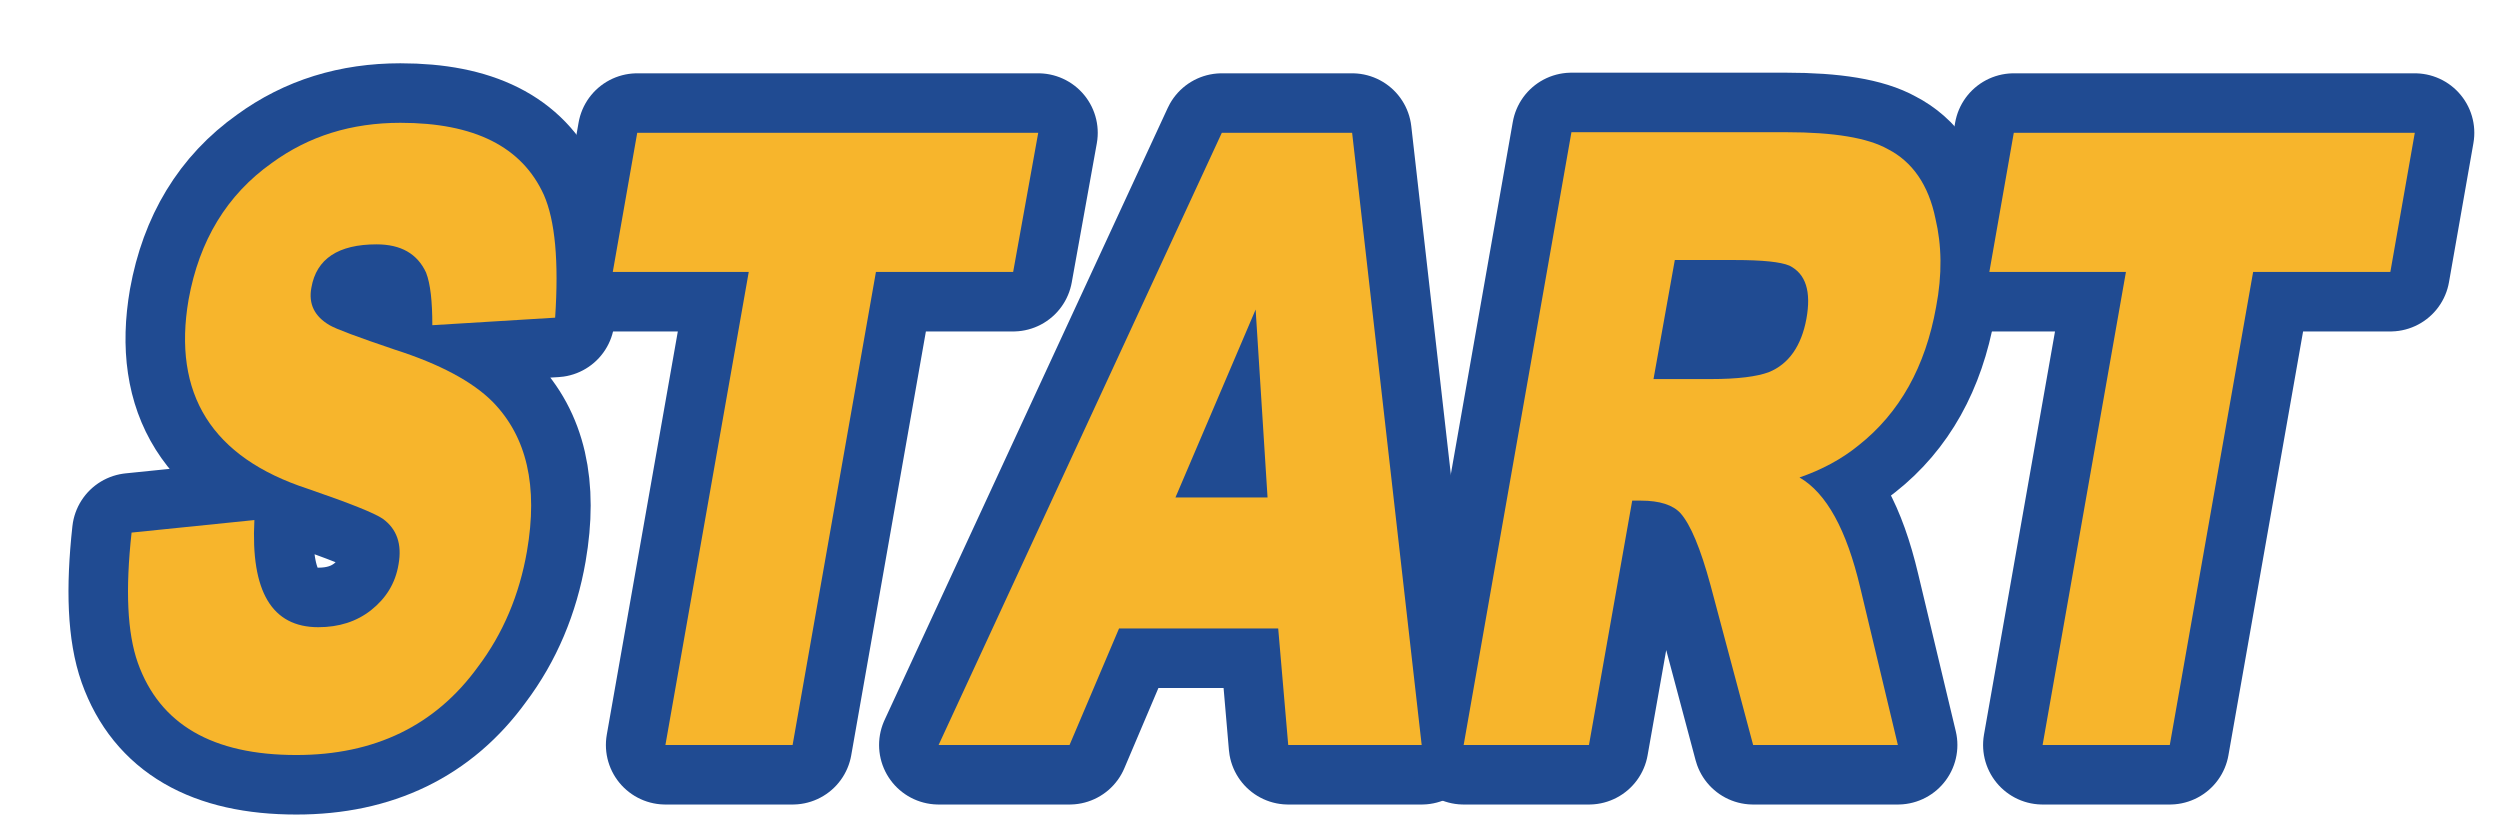
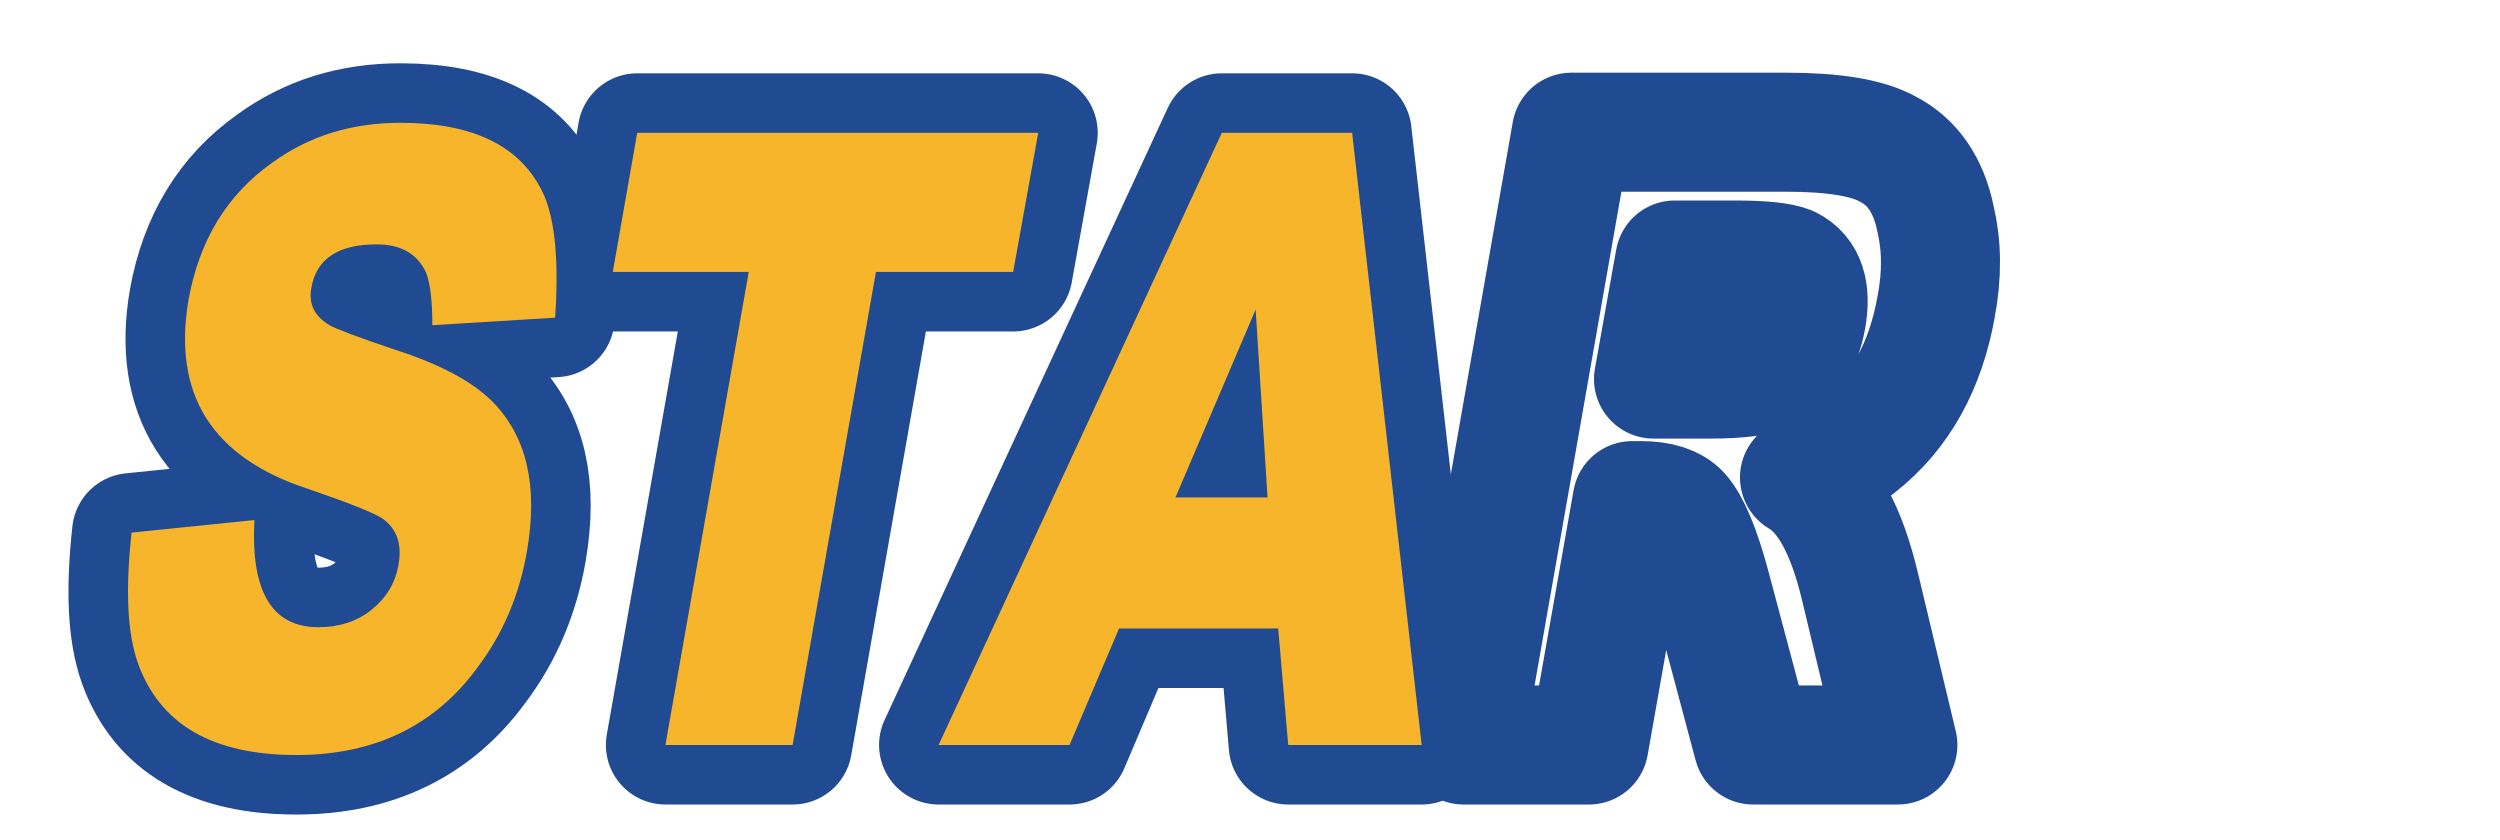
<svg xmlns="http://www.w3.org/2000/svg" version="1.1" id="圖層_1" x="0px" y="0px" viewBox="0 0 399 134" style="enable-background:new 0 0 399 134;" xml:space="preserve">
  <style type="text/css">
	.st0{fill:none;stroke:#204B92;stroke-width:19;stroke-linecap:round;stroke-linejoin:round;stroke-miterlimit:10;}
	.st1{fill:#F7B52C;}
</style>
  <g>
    <g>
      <path class="st0" d="M84.1,88c-1.2,6.9-3.8,13.1-7.8,18.4c-6.8,9.4-16.5,14.1-29,14.1c-13.4,0-21.8-4.9-25.3-14.7    c-1.7-4.8-2-11.7-1-20.8l19.6-2c-0.6,11.4,2.8,17.1,10.2,17.1c3.3,0,6.1-0.9,8.4-2.7c2.4-1.9,3.9-4.3,4.4-7.3    c0.6-3.3-0.3-5.7-2.5-7.3c-1.3-0.9-5.3-2.5-12-4.8C33.8,73,27.5,62.9,30.1,47.8c1.7-9.4,6.1-16.7,13.3-21.8    c5.9-4.3,12.7-6.4,20.5-6.4c11.8,0,19.4,3.8,22.9,11.5c1.8,4.1,2.4,10.6,1.8,19.6l-19.6,1.2c0-3.8-0.3-6.6-1-8.4    C66.6,40.5,64,39,60.1,39c-6.1,0-9.6,2.3-10.4,6.9c-0.5,2.6,0.5,4.6,2.9,6c1,0.6,4.5,1.9,10.4,3.9c7.2,2.3,12.4,5.1,15.6,8.3    C84.1,69.7,85.9,77.6,84.1,88z" />
      <path class="st0" d="M161.7,43.4h-21.9l-13.3,75.5h-20.3l13.3-75.5H97.8l3.9-22.2h64L161.7,43.4z" />
      <path class="st0" d="M226.9,118.9h-21.3l-1.6-18.6h-25.4l-7.9,18.6h-20.9L195,21.2h20.8L226.9,118.9z M202.3,79.4l-1.9-30    l-12.8,30H202.3z" />
      <path class="st0" d="M302.9,118.9h-23.1L273,93.4c-1.6-5.9-3.2-9.7-4.8-11.5c-1.2-1.3-3.3-2-6.3-2h-1.4l-6.9,39h-20l17.2-97.8    h34.3c7.6,0,13,0.9,16.2,2.7c3.9,2,6.5,5.7,7.6,11.1c1,4.2,1.1,8.9,0.1,14.1c-1.7,9.5-5.8,16.9-12.4,22.1    c-2.7,2.2-5.9,3.9-9.4,5.1c4.3,2.5,7.5,8.3,9.7,17.6L302.9,118.9z M288.3,50.9c0.8-4.4-0.1-7.2-2.7-8.5c-1.4-0.6-4.3-0.9-8.7-0.9    h-9.6l-3.4,19h9.1c4.4,0,7.4-0.4,9.3-1.1C285.5,58.1,287.5,55.2,288.3,50.9z" />
-       <path class="st0" d="M381.5,43.4h-21.9l-13.3,75.5H326l13.3-75.5h-21.8l3.9-22.2h64L381.5,43.4z" />
    </g>
    <g>
      <g>
        <path class="st1" d="M84.1,88c-1.2,6.9-3.8,13.1-7.8,18.4c-6.8,9.4-16.5,14.1-29,14.1c-13.4,0-21.8-4.9-25.3-14.7     c-1.7-4.8-2-11.7-1-20.8l19.6-2c-0.6,11.4,2.8,17.1,10.2,17.1c3.3,0,6.1-0.9,8.4-2.7c2.4-1.9,3.9-4.3,4.4-7.3     c0.6-3.3-0.3-5.7-2.5-7.3c-1.3-0.9-5.3-2.5-12-4.8C33.8,73,27.5,62.9,30.1,47.8c1.7-9.4,6.1-16.7,13.3-21.8     c5.9-4.3,12.7-6.4,20.5-6.4c11.8,0,19.4,3.8,22.9,11.5c1.8,4.1,2.4,10.6,1.8,19.6l-19.6,1.2c0-3.8-0.3-6.6-1-8.4     C66.6,40.5,64,39,60.1,39c-6.1,0-9.6,2.3-10.4,6.9c-0.5,2.6,0.5,4.6,2.9,6c1,0.6,4.5,1.9,10.4,3.9c7.2,2.3,12.4,5.1,15.6,8.3     C84.1,69.7,85.9,77.6,84.1,88z" />
        <path class="st1" d="M161.7,43.4h-21.9l-13.3,75.5h-20.3l13.3-75.5H97.8l3.9-22.2h64L161.7,43.4z" />
        <path class="st1" d="M226.9,118.9h-21.3l-1.6-18.6h-25.4l-7.9,18.6h-20.9L195,21.2h20.8L226.9,118.9z M202.3,79.4l-1.9-30     l-12.8,30H202.3z" />
-         <path class="st1" d="M302.9,118.9h-23.1L273,93.4c-1.6-5.9-3.2-9.7-4.8-11.5c-1.2-1.3-3.3-2-6.3-2h-1.4l-6.9,39h-20l17.2-97.8     h34.3c7.6,0,13,0.9,16.2,2.7c3.9,2,6.5,5.7,7.6,11.1c1,4.2,1.1,8.9,0.1,14.1c-1.7,9.5-5.8,16.9-12.4,22.1     c-2.7,2.2-5.9,3.9-9.4,5.1c4.3,2.5,7.5,8.3,9.7,17.6L302.9,118.9z M288.3,50.9c0.8-4.4-0.1-7.2-2.7-8.5c-1.4-0.6-4.3-0.9-8.7-0.9     h-9.6l-3.4,19h9.1c4.4,0,7.4-0.4,9.3-1.1C285.5,58.1,287.5,55.2,288.3,50.9z" />
-         <path class="st1" d="M381.5,43.4h-21.9l-13.3,75.5H326l13.3-75.5h-21.8l3.9-22.2h64L381.5,43.4z" />
      </g>
    </g>
  </g>
</svg>